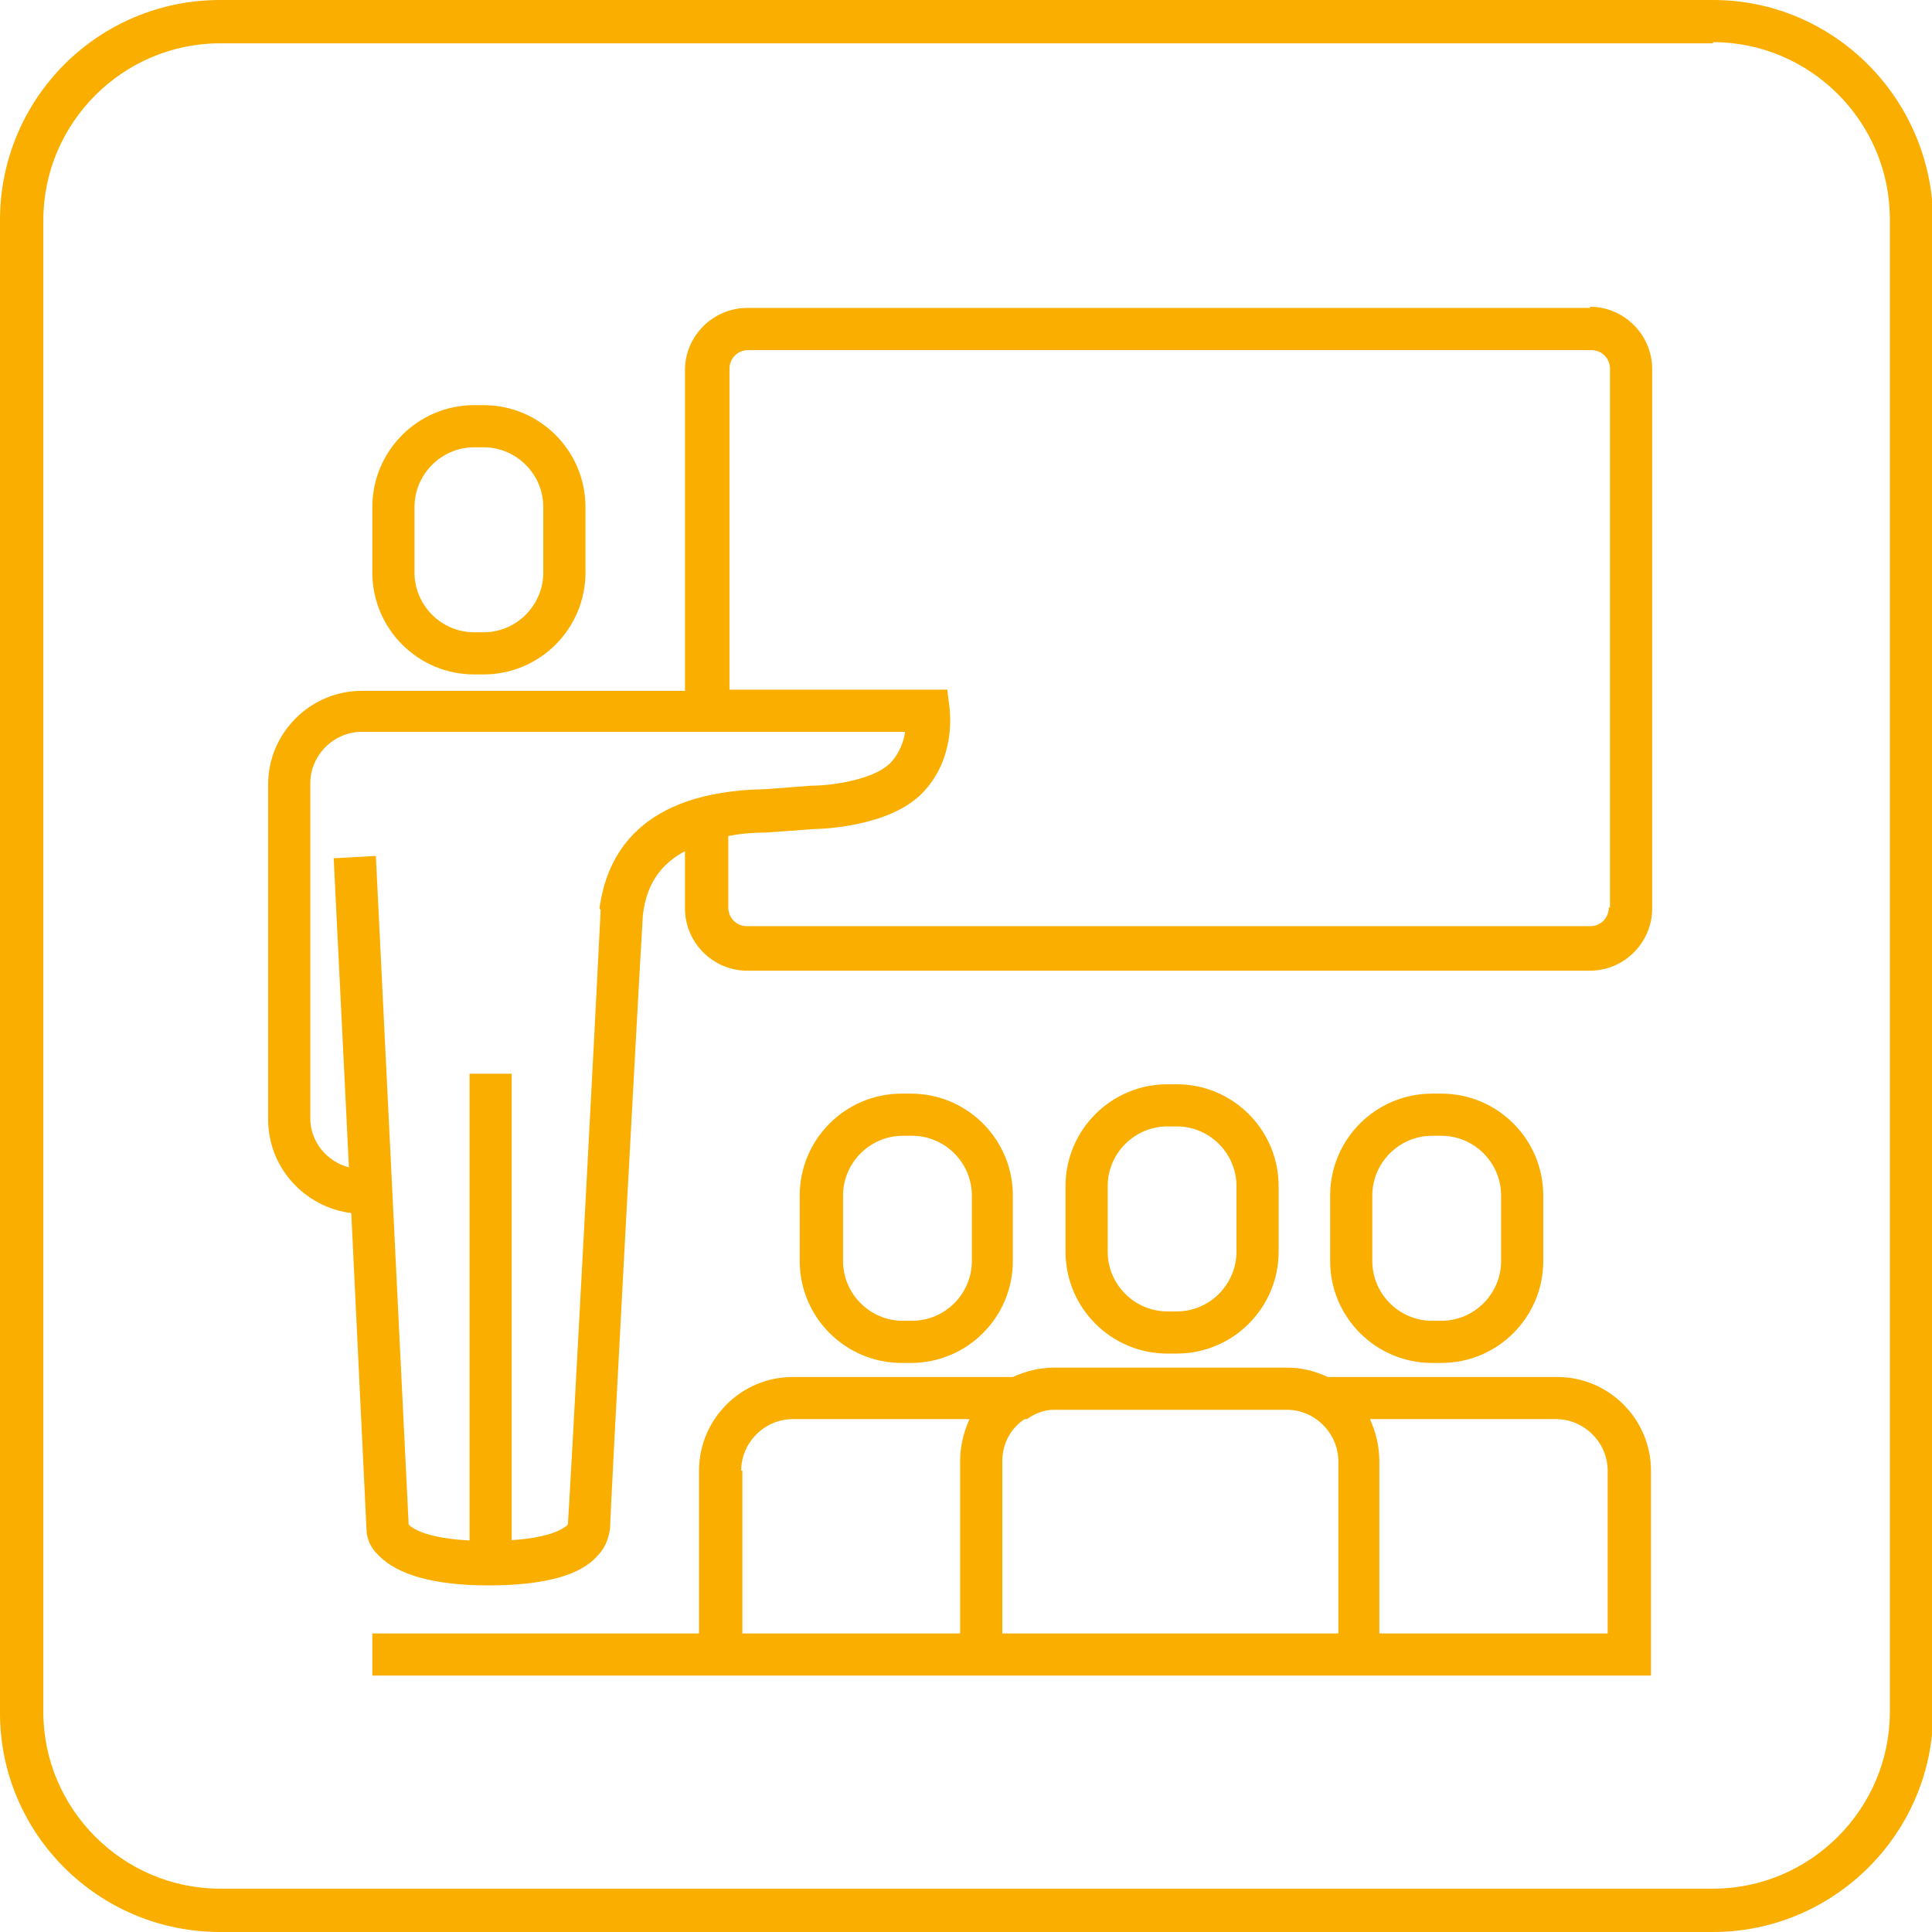
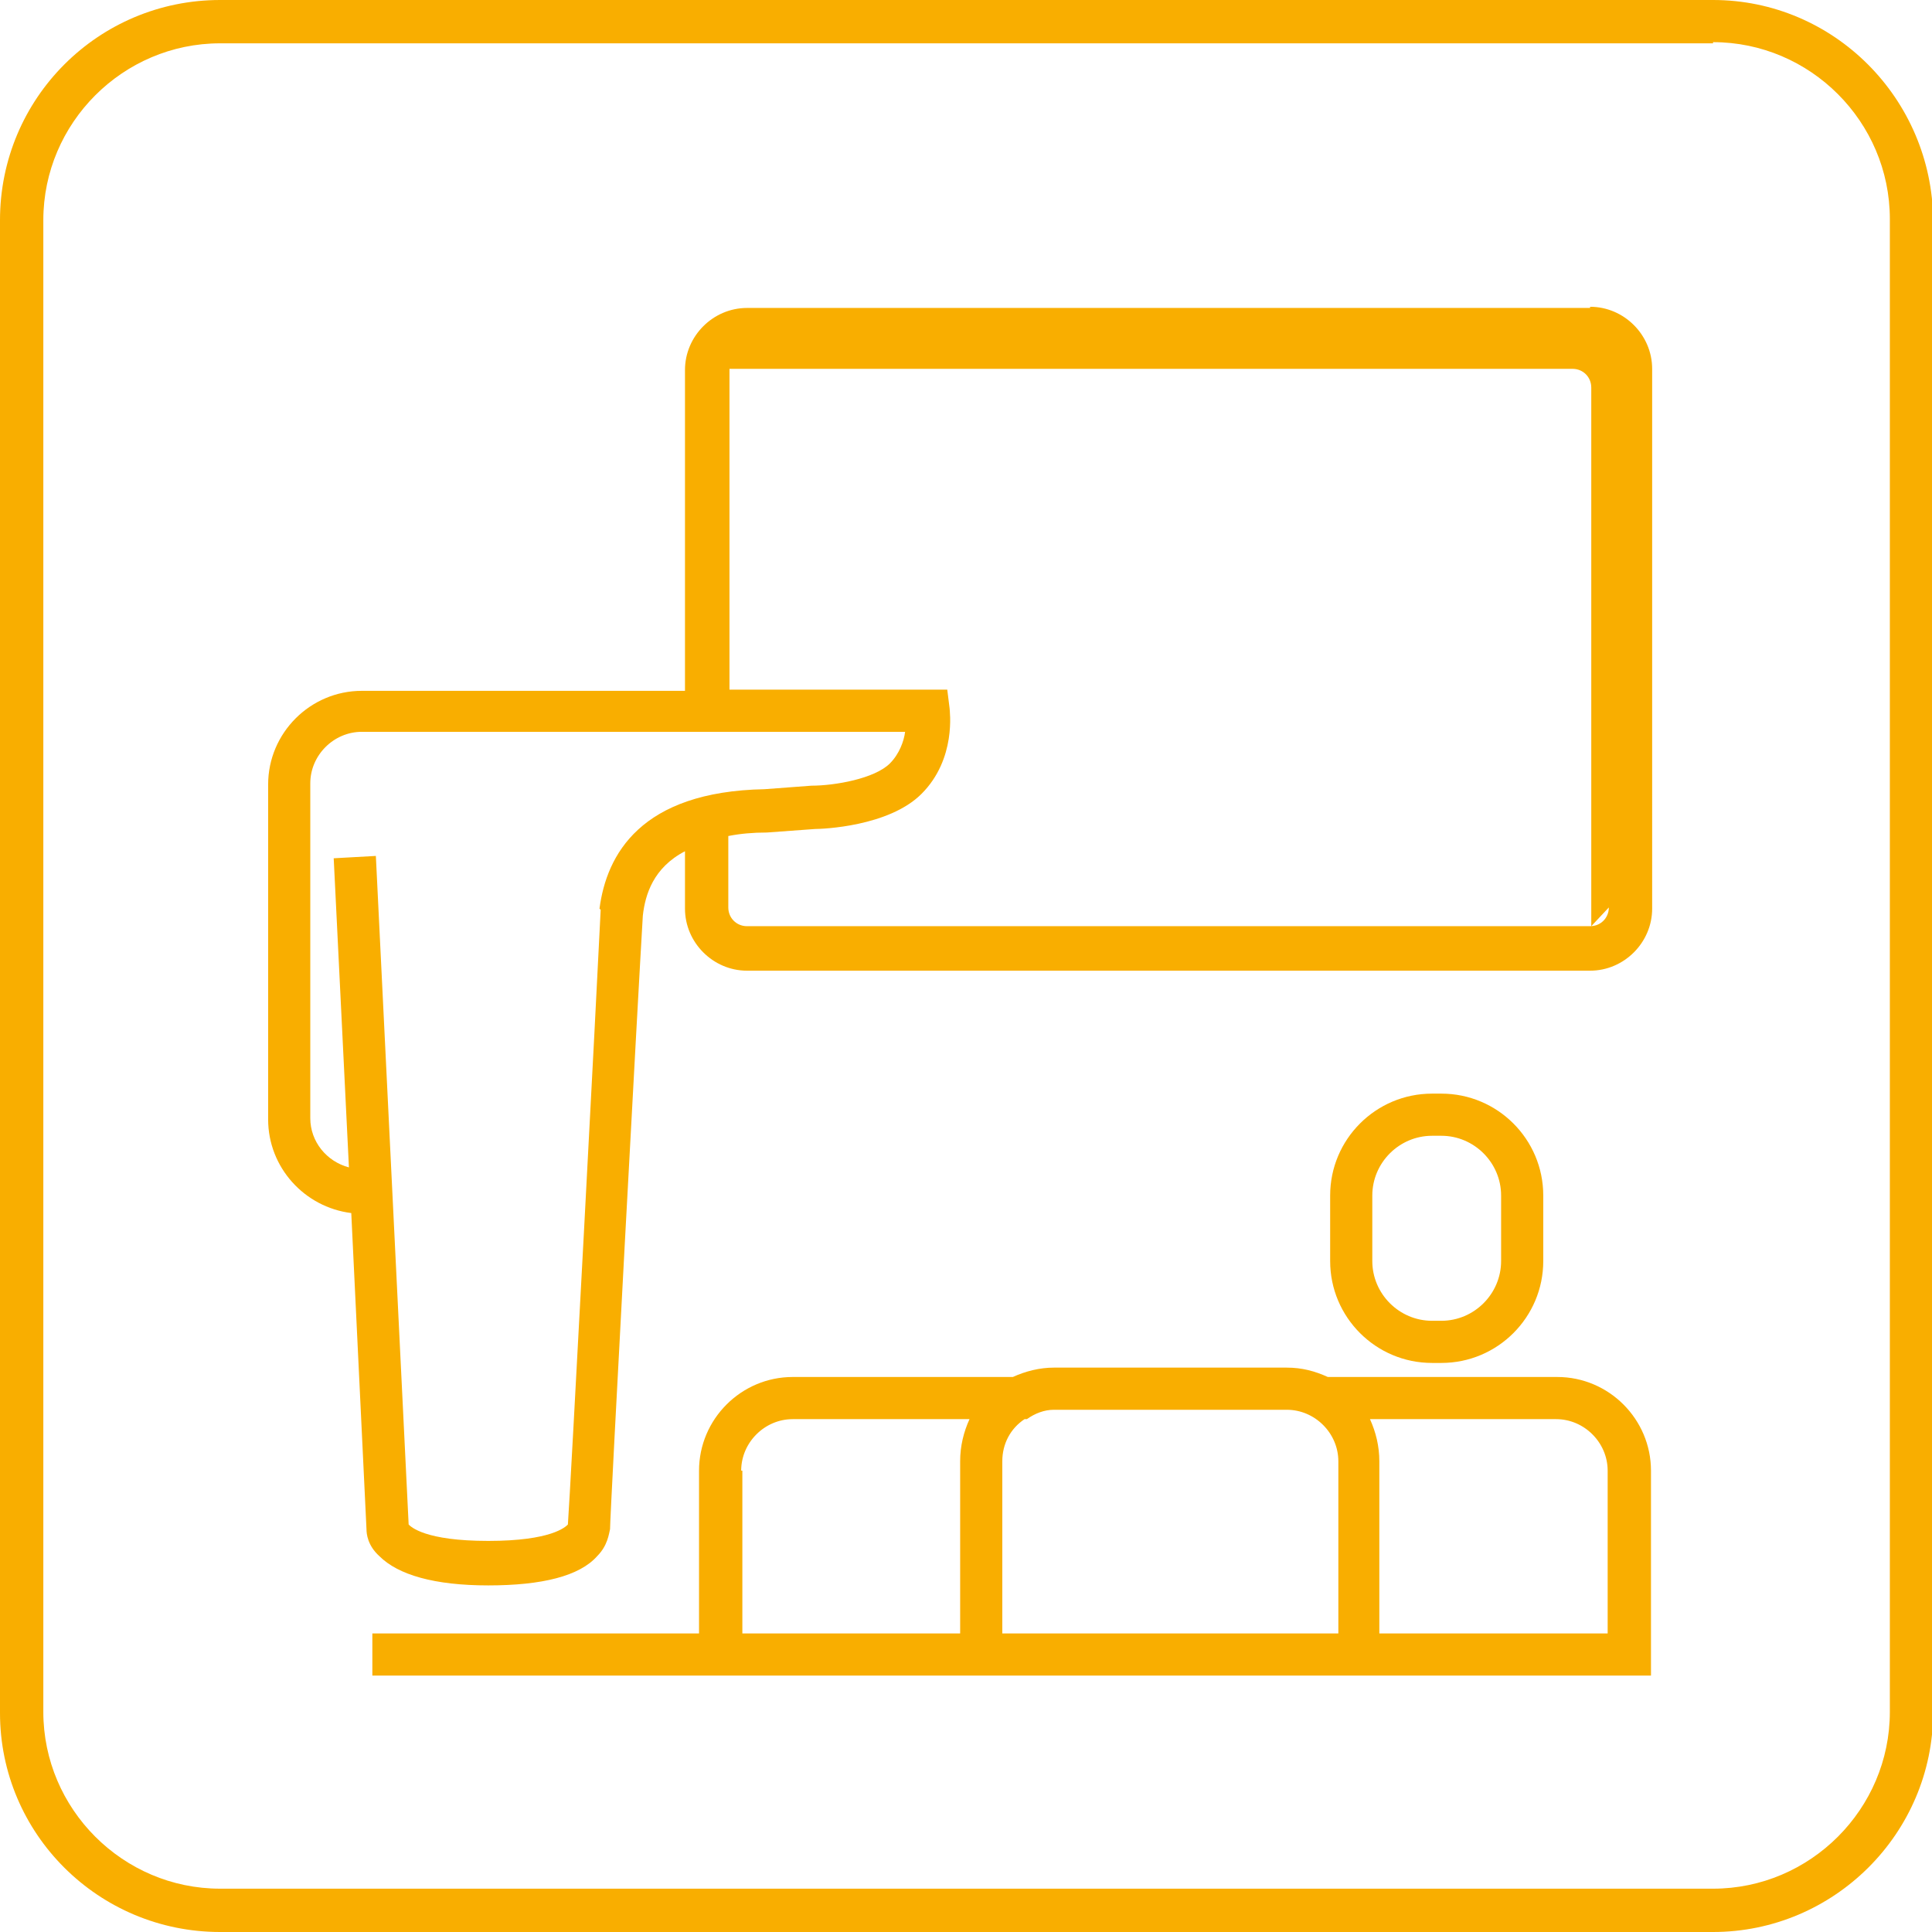
<svg xmlns="http://www.w3.org/2000/svg" id="Layer_1" width="165" height="165" version="1.1" viewBox="0 0 165 165">
  <defs>
    <clipPath id="clippath">
      <rect x="0" y="0" width="165" height="165" style="fill: none;" />
    </clipPath>
    <clipPath id="clippath-1">
      <rect x="0" y="0" width="165" height="165" style="fill: none;" />
    </clipPath>
  </defs>
  <g style="clip-path: url(#clippath);">
-     <path d="M40.5,38.2c-2.8,0-5.1,2.3-5.1,5.1v5.6c0,2.8,2.3,5.1,5.1,5.1h.8c2.8,0,5.1-2.3,5.1-5.1v-5.6c0-2.8-2.3-5.1-5.1-5.1h-.8ZM41.3,57.6h-.8c-4.8,0-8.7-3.9-8.7-8.7v-5.6c0-4.8,3.9-8.7,8.7-8.7h.8c4.8,0,8.7,3.9,8.7,8.7v5.6c0,4.8-3.9,8.7-8.7,8.7" style="fill: #f9ae00;" />
-     <path d="M99.7,96.2c-2.8,0-5.1,2.3-5.1,5.1v5.6c0,2.8,2.3,5.1,5.1,5.1h.8c2.8,0,5.1-2.3,5.1-5.1v-5.6c0-2.8-2.3-5.1-5.1-5.1h-.8ZM100.5,115.6h-.8c-4.8,0-8.7-3.9-8.7-8.7v-5.6c0-4.8,3.9-8.7,8.7-8.7h.8c4.8,0,8.7,3.9,8.7,8.7v5.6c0,4.8-3.9,8.7-8.7,8.7" style="fill: #f9ae00;" />
-     <path d="M77.1,97c-2.8,0-5.1,2.3-5.1,5.1v5.6c0,2.8,2.3,5.1,5.1,5.1h.8c2.8,0,5.1-2.3,5.1-5.1v-5.6c0-2.8-2.3-5.1-5.1-5.1h-.8ZM77.8,116.4h-.8c-4.8,0-8.7-3.9-8.7-8.7v-5.6c0-4.8,3.9-8.7,8.7-8.7h.8c4.8,0,8.7,3.9,8.7,8.7v5.6c0,4.8-3.9,8.7-8.7,8.7" style="fill: #f9ae00;" />
    <path d="M122.3,97c-2.8,0-5.1,2.3-5.1,5.1v5.6c0,2.8,2.3,5.1,5.1,5.1h.8c2.8,0,5.1-2.3,5.1-5.1v-5.6c0-2.8-2.3-5.1-5.1-5.1h-.8ZM123.1,116.4h-.8c-4.8,0-8.7-3.9-8.7-8.7v-5.6c0-4.8,3.9-8.7,8.7-8.7h.8c4.8,0,8.7,3.9,8.7,8.7v5.6c0,4.8-3.9,8.7-8.7,8.7" style="fill: #f9ae00;" />
    <path d="M63.3,125.6c0-2.4,2-4.4,4.4-4.4h15.1c-.5,1.1-.8,2.3-.8,3.6v14.7h-18.6v-13.9ZM109.9,120.4c2.4,0,4.4,2,4.4,4.4v14.7h-28.7v-14.7c0-1.5.7-2.8,1.9-3.6h.2c.7-.5,1.5-.8,2.3-.8h19.9ZM137.3,125.6v13.9h-19.5v-14.7c0-1.3-.3-2.5-.8-3.6h15.9c2.4,0,4.4,2,4.4,4.4M141,125.6c0-4.4-3.6-8-8-8h-19.6c-1.1-.5-2.2-.8-3.5-.8h-19.9c-1.2,0-2.4.3-3.5.8h-18.8c-4.4,0-8,3.6-8,8v13.9h-27.9v3.6h109.2v-17.6Z" style="fill: #f9ae00;" />
-     <path d="M137.4,77.5c0,.9-.7,1.6-1.6,1.6H63.8c-.9,0-1.6-.7-1.6-1.6v-6.1c1-.2,2.1-.3,3.3-.3l4.1-.3c.6,0,6.3-.2,9.1-3,3-3,2.4-7.1,2.4-7.3l-.2-1.6h-18.6v-27.4c0-.9.7-1.6,1.6-1.6h72c.9,0,1.6.7,1.6,1.6v46ZM51.3,77.7h0c-.3,6.4-2.6,49.9-2.8,52.5-.2.2-1.4,1.4-6.8,1.4s-6.6-1.2-6.8-1.4l-2.8-57.1-3.6.2,1.3,26.4c-1.9-.5-3.3-2.2-3.3-4.2v-28.6c0-2.4,2-4.4,4.4-4.4h46.4c-.1.8-.5,1.9-1.3,2.7-1.3,1.3-4.7,1.9-6.7,1.9l-4,.3c-10.6.2-13.5,5.6-14.1,10.2M135.8,26.3H63.8c-2.9,0-5.3,2.4-5.3,5.3v27.4h-27.6c-4.4,0-8,3.6-8,8v28.6c0,4.1,3.1,7.5,7.1,8l1.3,27c0,.4.1,1.4,1.1,2.3,1.6,1.6,4.7,2.5,9.3,2.5s7.8-.8,9.3-2.5c.9-.9,1-1.9,1.1-2.3,0-1.3,2.4-45.8,2.8-52.4.2-1.8.9-4.1,3.6-5.5v4.9c0,2.9,2.4,5.3,5.3,5.3h72c2.9,0,5.3-2.4,5.3-5.3V31.5c0-2.9-2.4-5.3-5.3-5.3" style="fill: #f9ae00;" />
+     <path d="M137.4,77.5c0,.9-.7,1.6-1.6,1.6H63.8c-.9,0-1.6-.7-1.6-1.6v-6.1c1-.2,2.1-.3,3.3-.3l4.1-.3c.6,0,6.3-.2,9.1-3,3-3,2.4-7.1,2.4-7.3l-.2-1.6h-18.6v-27.4h72c.9,0,1.6.7,1.6,1.6v46ZM51.3,77.7h0c-.3,6.4-2.6,49.9-2.8,52.5-.2.2-1.4,1.4-6.8,1.4s-6.6-1.2-6.8-1.4l-2.8-57.1-3.6.2,1.3,26.4c-1.9-.5-3.3-2.2-3.3-4.2v-28.6c0-2.4,2-4.4,4.4-4.4h46.4c-.1.8-.5,1.9-1.3,2.7-1.3,1.3-4.7,1.9-6.7,1.9l-4,.3c-10.6.2-13.5,5.6-14.1,10.2M135.8,26.3H63.8c-2.9,0-5.3,2.4-5.3,5.3v27.4h-27.6c-4.4,0-8,3.6-8,8v28.6c0,4.1,3.1,7.5,7.1,8l1.3,27c0,.4.1,1.4,1.1,2.3,1.6,1.6,4.7,2.5,9.3,2.5s7.8-.8,9.3-2.5c.9-.9,1-1.9,1.1-2.3,0-1.3,2.4-45.8,2.8-52.4.2-1.8.9-4.1,3.6-5.5v4.9c0,2.9,2.4,5.3,5.3,5.3h72c2.9,0,5.3-2.4,5.3-5.3V31.5c0-2.9-2.4-5.3-5.3-5.3" style="fill: #f9ae00;" />
  </g>
-   <rect x="40.1" y="91.7" width="3.6" height="40.7" style="fill: #f9ae00;" />
  <g style="clip-path: url(#clippath-1);">
    <path d="M146.3,0H18.8C8.4,0,0,8.4,0,18.8v127.5C0,156.6,8.4,165,18.8,165h127.5c10.3,0,18.8-8.4,18.8-18.8V18.8C165,8.4,156.6,0,146.3,0M146.3,3.6c8.3,0,15.1,6.8,15.1,15.1v127.5c0,8.3-6.8,15.1-15.1,15.1H18.8c-8.3,0-15.1-6.8-15.1-15.1V18.8c0-8.3,6.8-15.1,15.1-15.1h127.5Z" style="fill: #f9ae00;" />
  </g>
</svg>